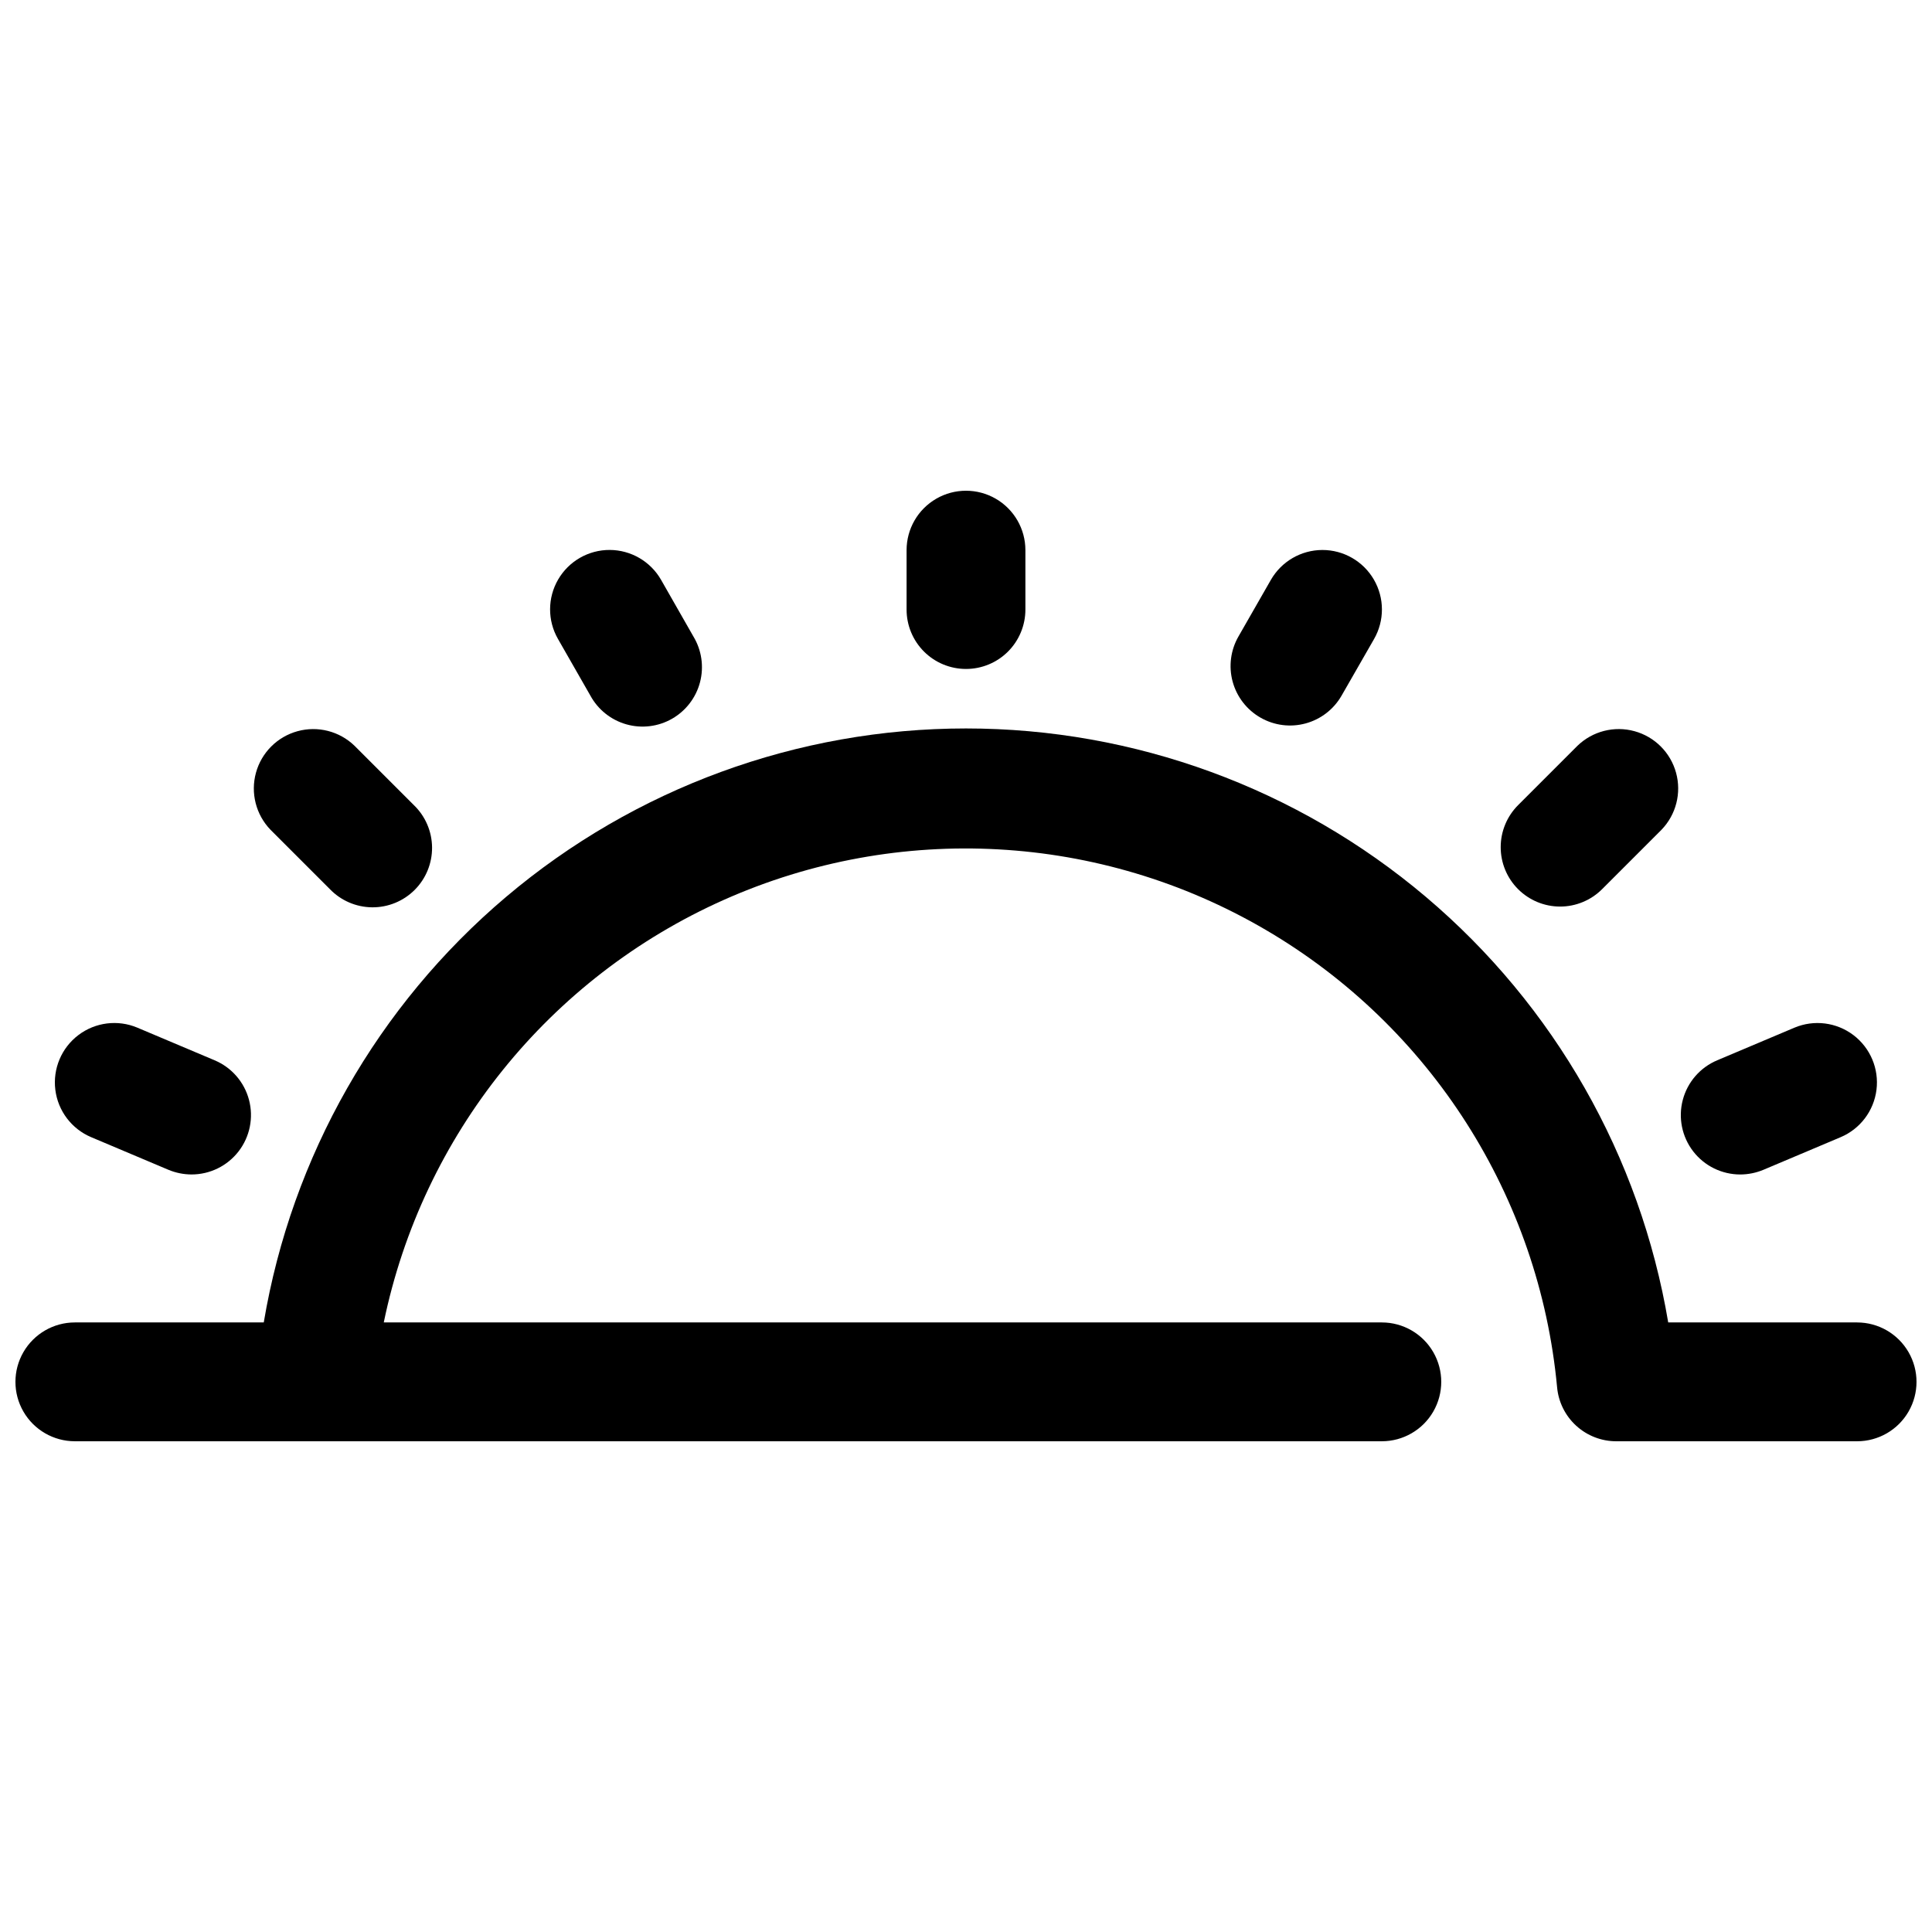
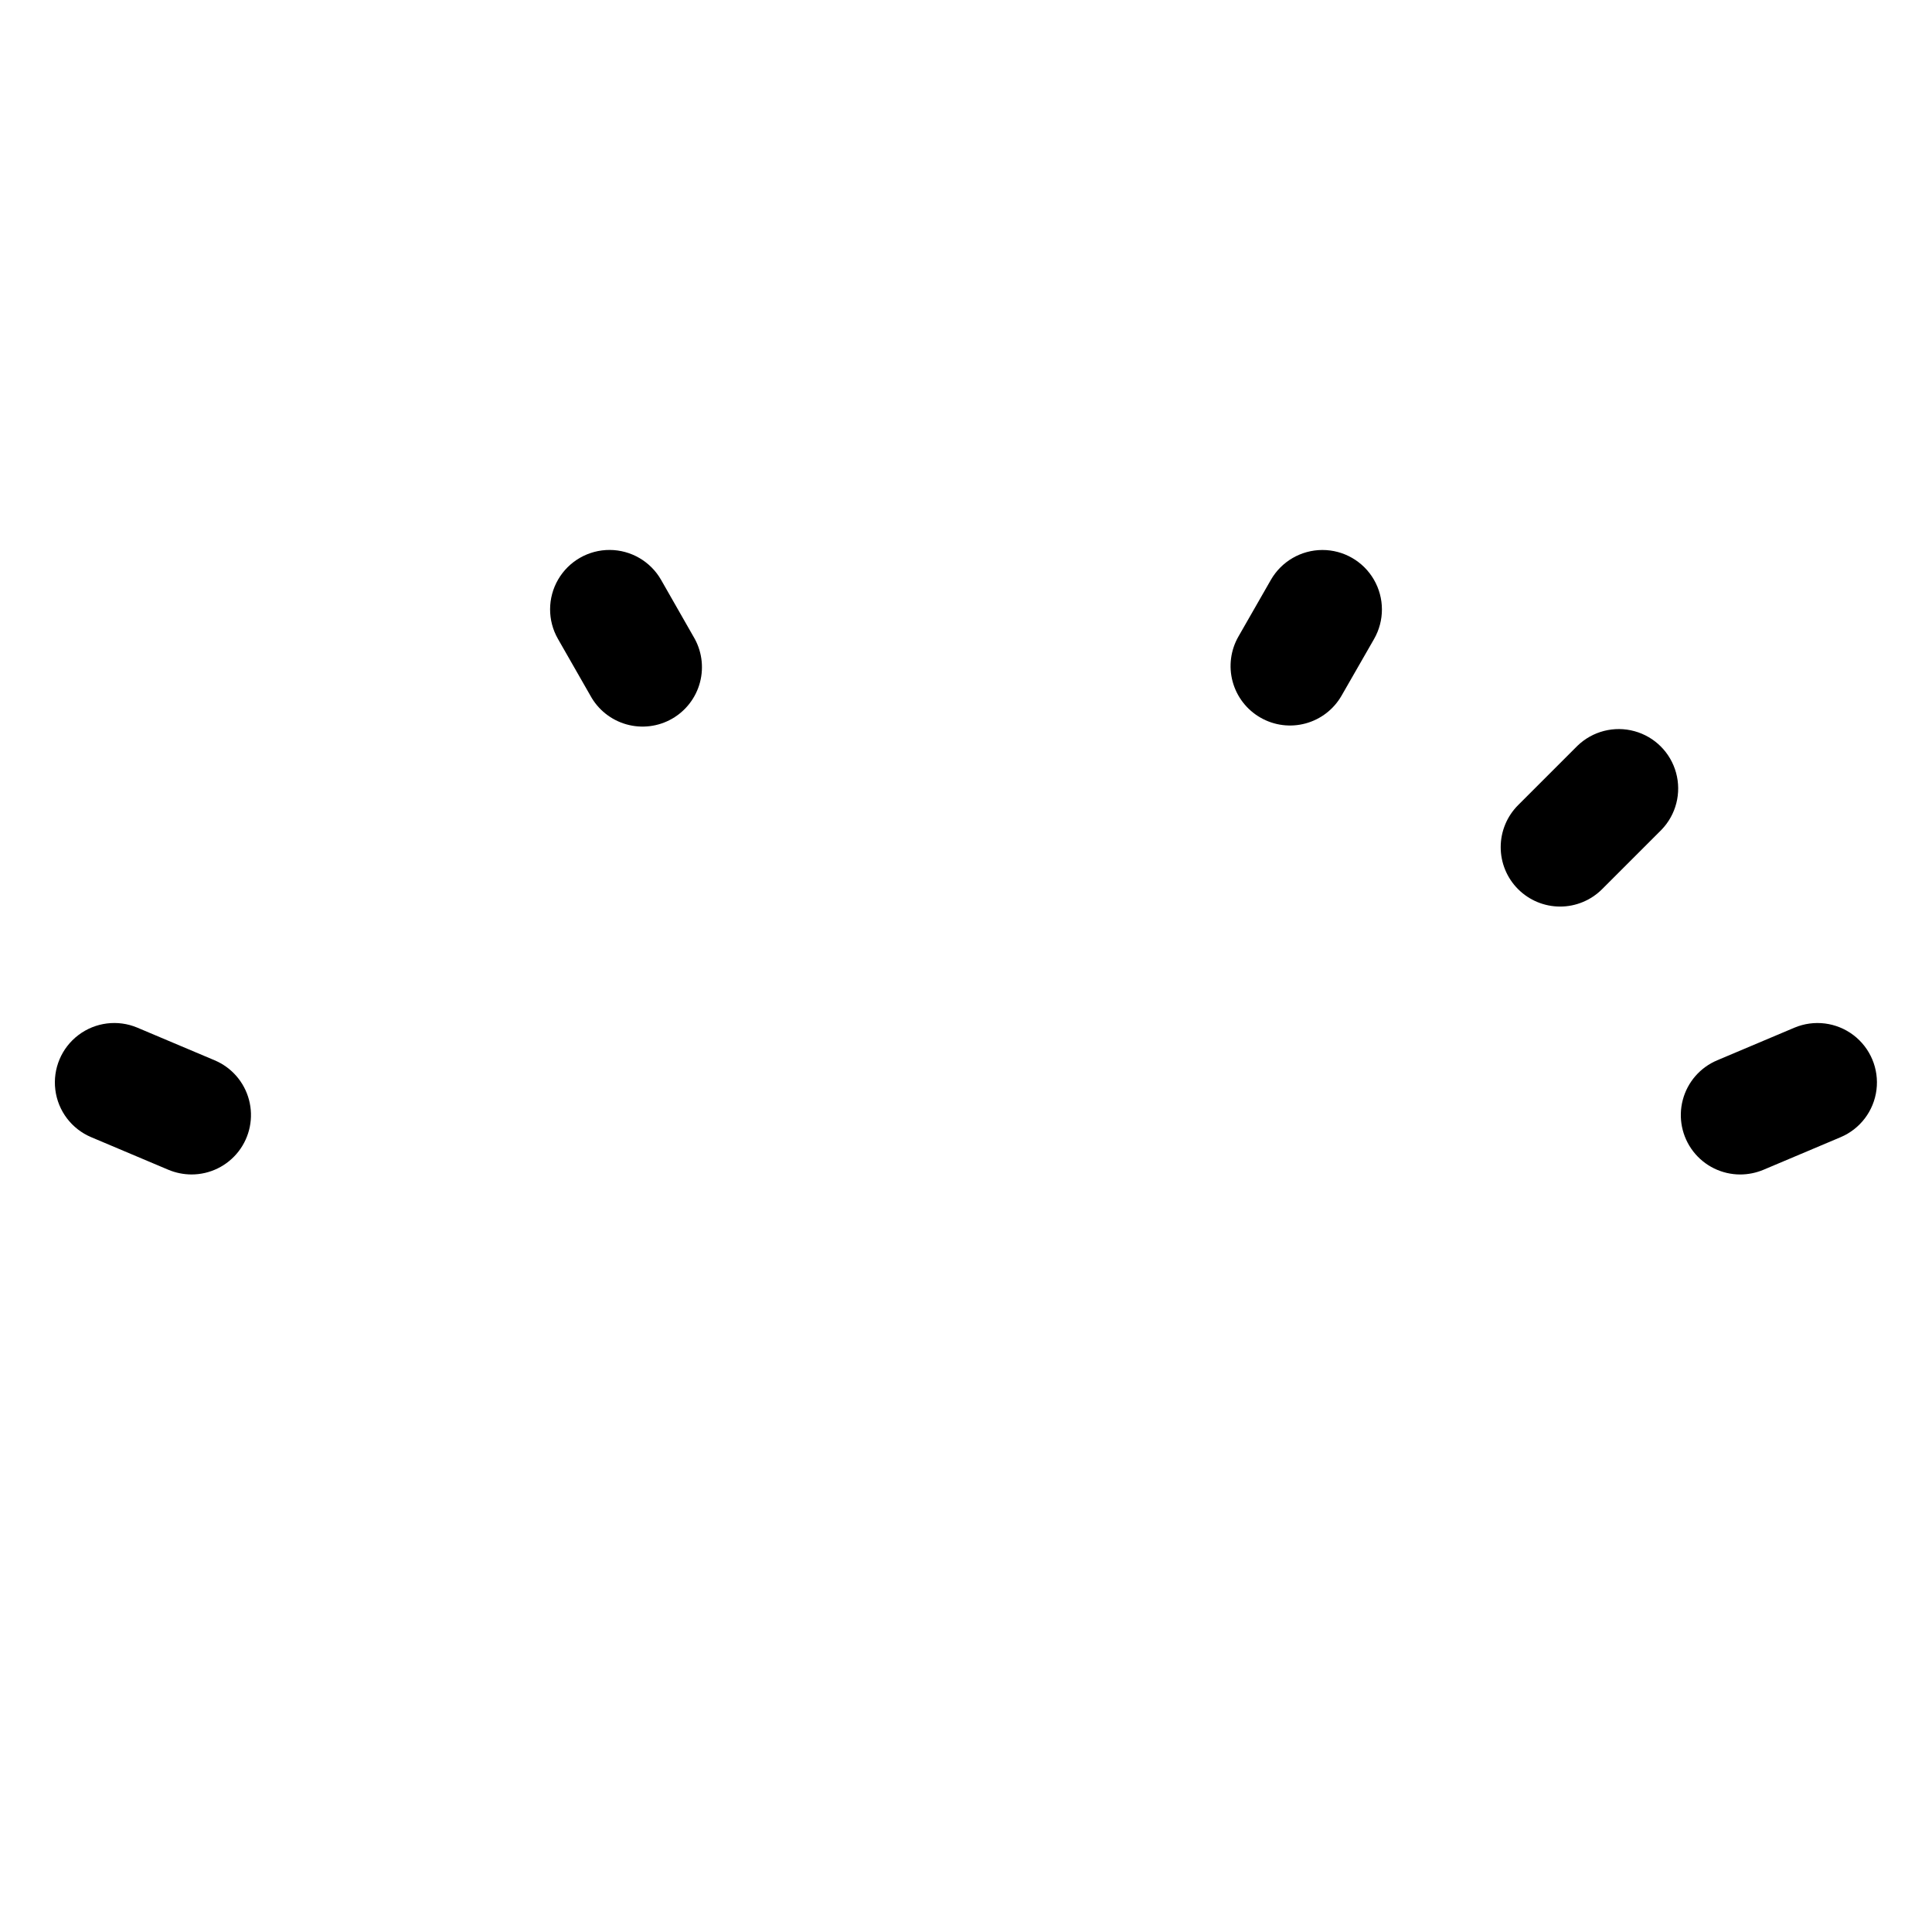
<svg xmlns="http://www.w3.org/2000/svg" width="800px" height="800px" version="1.1" viewBox="144 144 512 512">
  <defs>
    <clipPath id="a">
-       <path d="m148.09 337h503.81v189h-503.81z" />
-     </clipPath>
+       </clipPath>
  </defs>
  <path d="m557.44 384.25c4.176 0 8.18-1.66 11.133-4.613l15.742-15.742c3.863-4 5.332-9.738 3.859-15.102-1.469-5.363-5.656-9.551-11.02-11.02-5.363-1.473-11.102-0.004-15.102 3.859l-15.742 15.742c-2.953 2.953-4.609 6.957-4.609 11.133s1.656 8.18 4.609 11.129c2.953 2.953 6.957 4.613 11.129 4.613z" />
  <path d="m478.06 334.19c3.621 2.07 7.918 2.621 11.945 1.523 4.027-1.094 7.453-3.742 9.527-7.363l8.598-14.988c2.805-4.883 2.789-10.891-0.035-15.758-2.828-4.871-8.035-7.863-13.668-7.852-5.629 0.016-10.824 3.031-13.629 7.914l-8.582 14.988c-2.09 3.625-2.648 7.938-1.555 11.98 1.098 4.043 3.758 7.481 7.398 9.555z" />
  <path d="m605.19 455.25c2.098-0.008 4.172-0.426 6.109-1.23l20.469-8.645h-0.004c5.188-2.18 8.816-6.965 9.52-12.547s-1.629-11.117-6.109-14.516c-4.484-3.398-10.441-4.148-15.625-1.969l-20.469 8.645c-4.508 1.891-7.879 5.769-9.125 10.496-1.25 4.723-0.23 9.762 2.75 13.633 2.984 3.871 7.598 6.137 12.484 6.133z" />
  <path d="m300.46 328.35c2.027 3.715 5.465 6.457 9.539 7.609 4.07 1.152 8.438 0.617 12.109-1.488s6.344-5.598 7.41-9.695c1.066-4.094 0.438-8.449-1.742-12.074l-8.582-15.035c-2.793-4.883-7.984-7.902-13.609-7.926-5.625-0.02-10.836 2.965-13.664 7.824-2.832 4.863-2.852 10.867-0.059 15.75z" />
-   <path d="m231.43 379.64c2.934 3.039 6.965 4.769 11.188 4.809 4.223 0.035 8.285-1.625 11.27-4.613 2.988-2.984 4.648-7.047 4.613-11.27-0.039-4.223-1.77-8.254-4.809-11.188l-15.742-15.742c-4-3.863-9.738-5.332-15.102-3.859-5.359 1.469-9.551 5.656-11.02 11.02s-0.004 11.102 3.859 15.102z" />
  <path d="m168.18 445.37 20.469 8.645c1.934 0.805 4.012 1.223 6.106 1.23 4.887 0.004 9.5-2.262 12.484-6.133 2.984-3.871 4-8.91 2.75-13.633-1.246-4.727-4.617-8.605-9.125-10.496l-20.469-8.645h0.004c-5.188-2.18-11.145-1.43-15.629 1.969-4.481 3.398-6.809 8.934-6.106 14.516s4.328 10.367 9.516 12.547z" />
-   <path d="m400 321.28c4.176 0 8.18-1.656 11.133-4.609 2.949-2.953 4.609-6.957 4.609-11.133v-15.746c0-5.625-3-10.82-7.871-13.633s-10.875-2.812-15.746 0-7.871 8.008-7.871 13.633v15.746c0 4.176 1.66 8.18 4.613 11.133 2.953 2.953 6.957 4.609 11.133 4.609z" />
  <g clip-path="url(#a)">
    <path d="m636.16 494.46h-50.066c-7.402-44.004-30.156-83.961-64.227-112.78-34.066-28.82-77.246-44.633-121.87-44.633-44.625 0-87.801 15.812-121.87 44.633-34.07 28.816-56.824 68.773-64.227 112.78h-50.066c-5.621 0-10.82 3.004-13.633 7.875-2.812 4.871-2.812 10.871 0 15.742s8.012 7.871 13.633 7.871h346.37c5.625 0 10.82-3 13.633-7.871s2.812-10.871 0-15.742c-2.812-4.871-8.008-7.875-13.633-7.875h-264.5c10.254-49.668 43.809-91.355 90.137-111.99 46.332-20.633 99.766-17.684 143.54 7.926 43.777 25.605 72.539 70.734 77.266 121.23 0.355 3.926 2.168 7.574 5.082 10.227 2.918 2.652 6.719 4.117 10.66 4.098h63.766c5.625 0 10.82-3 13.633-7.871s2.812-10.871 0-15.742c-2.812-4.871-8.008-7.875-13.633-7.875z" />
  </g>
</svg>